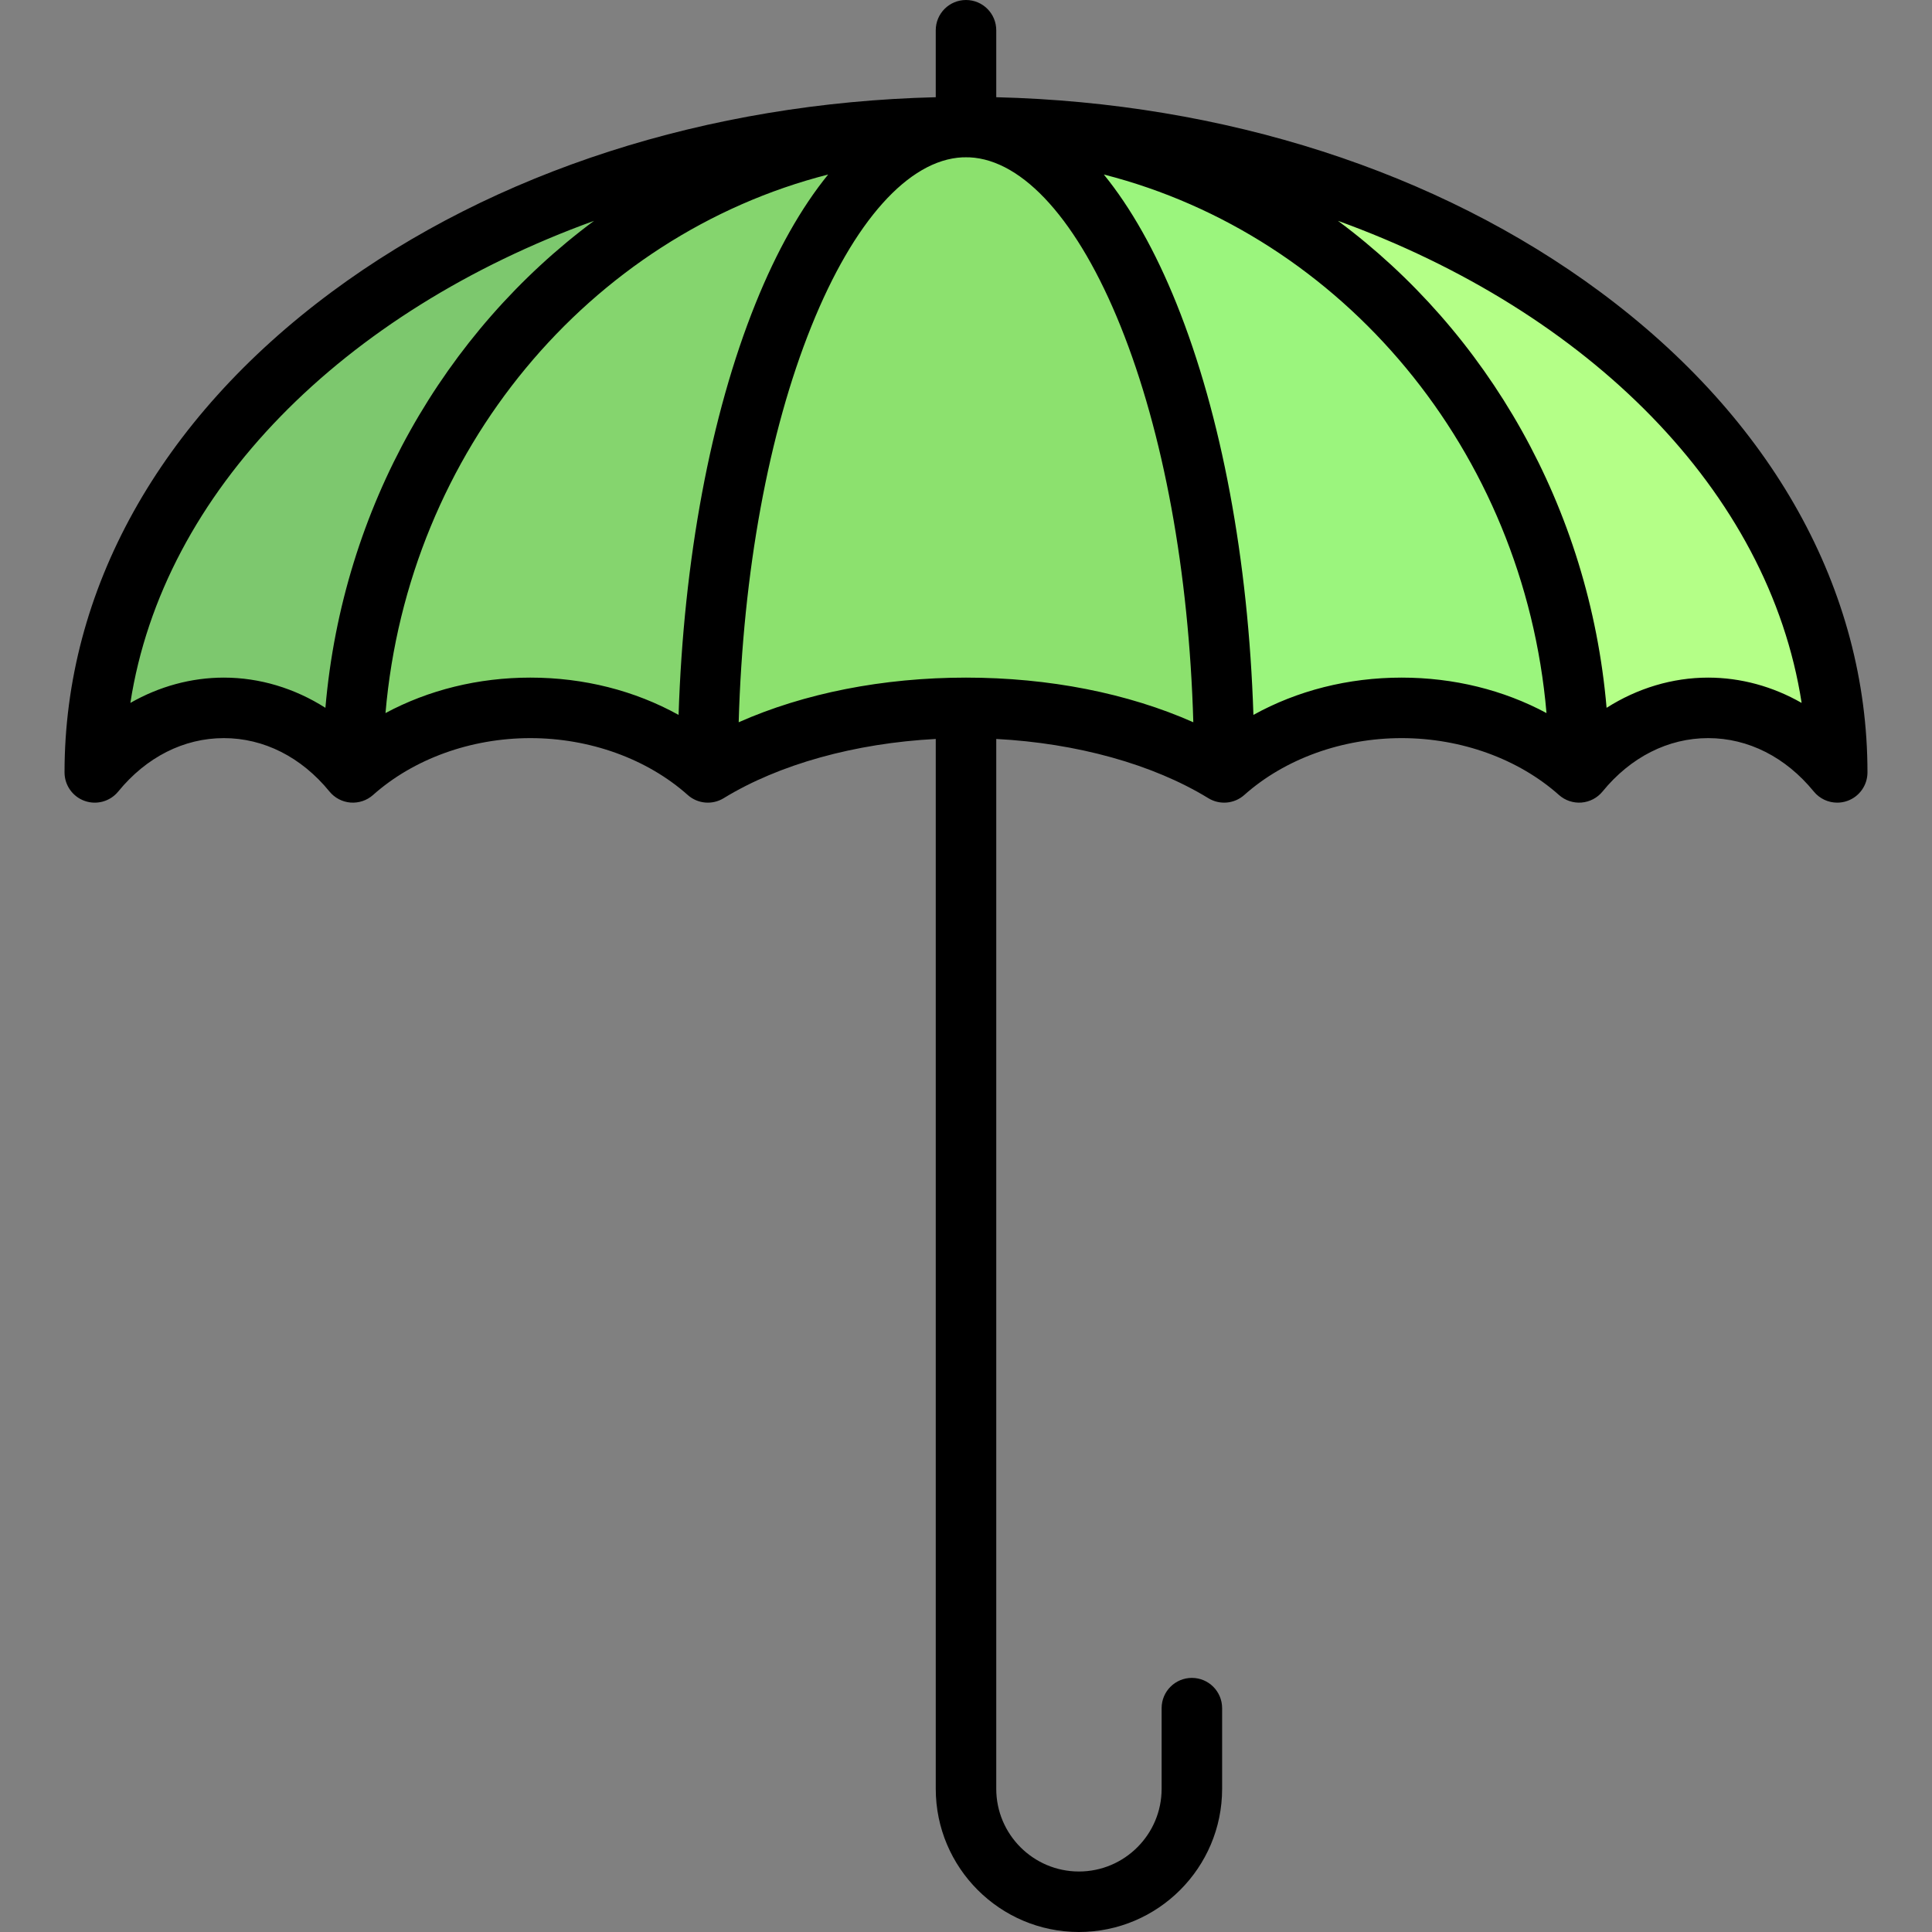
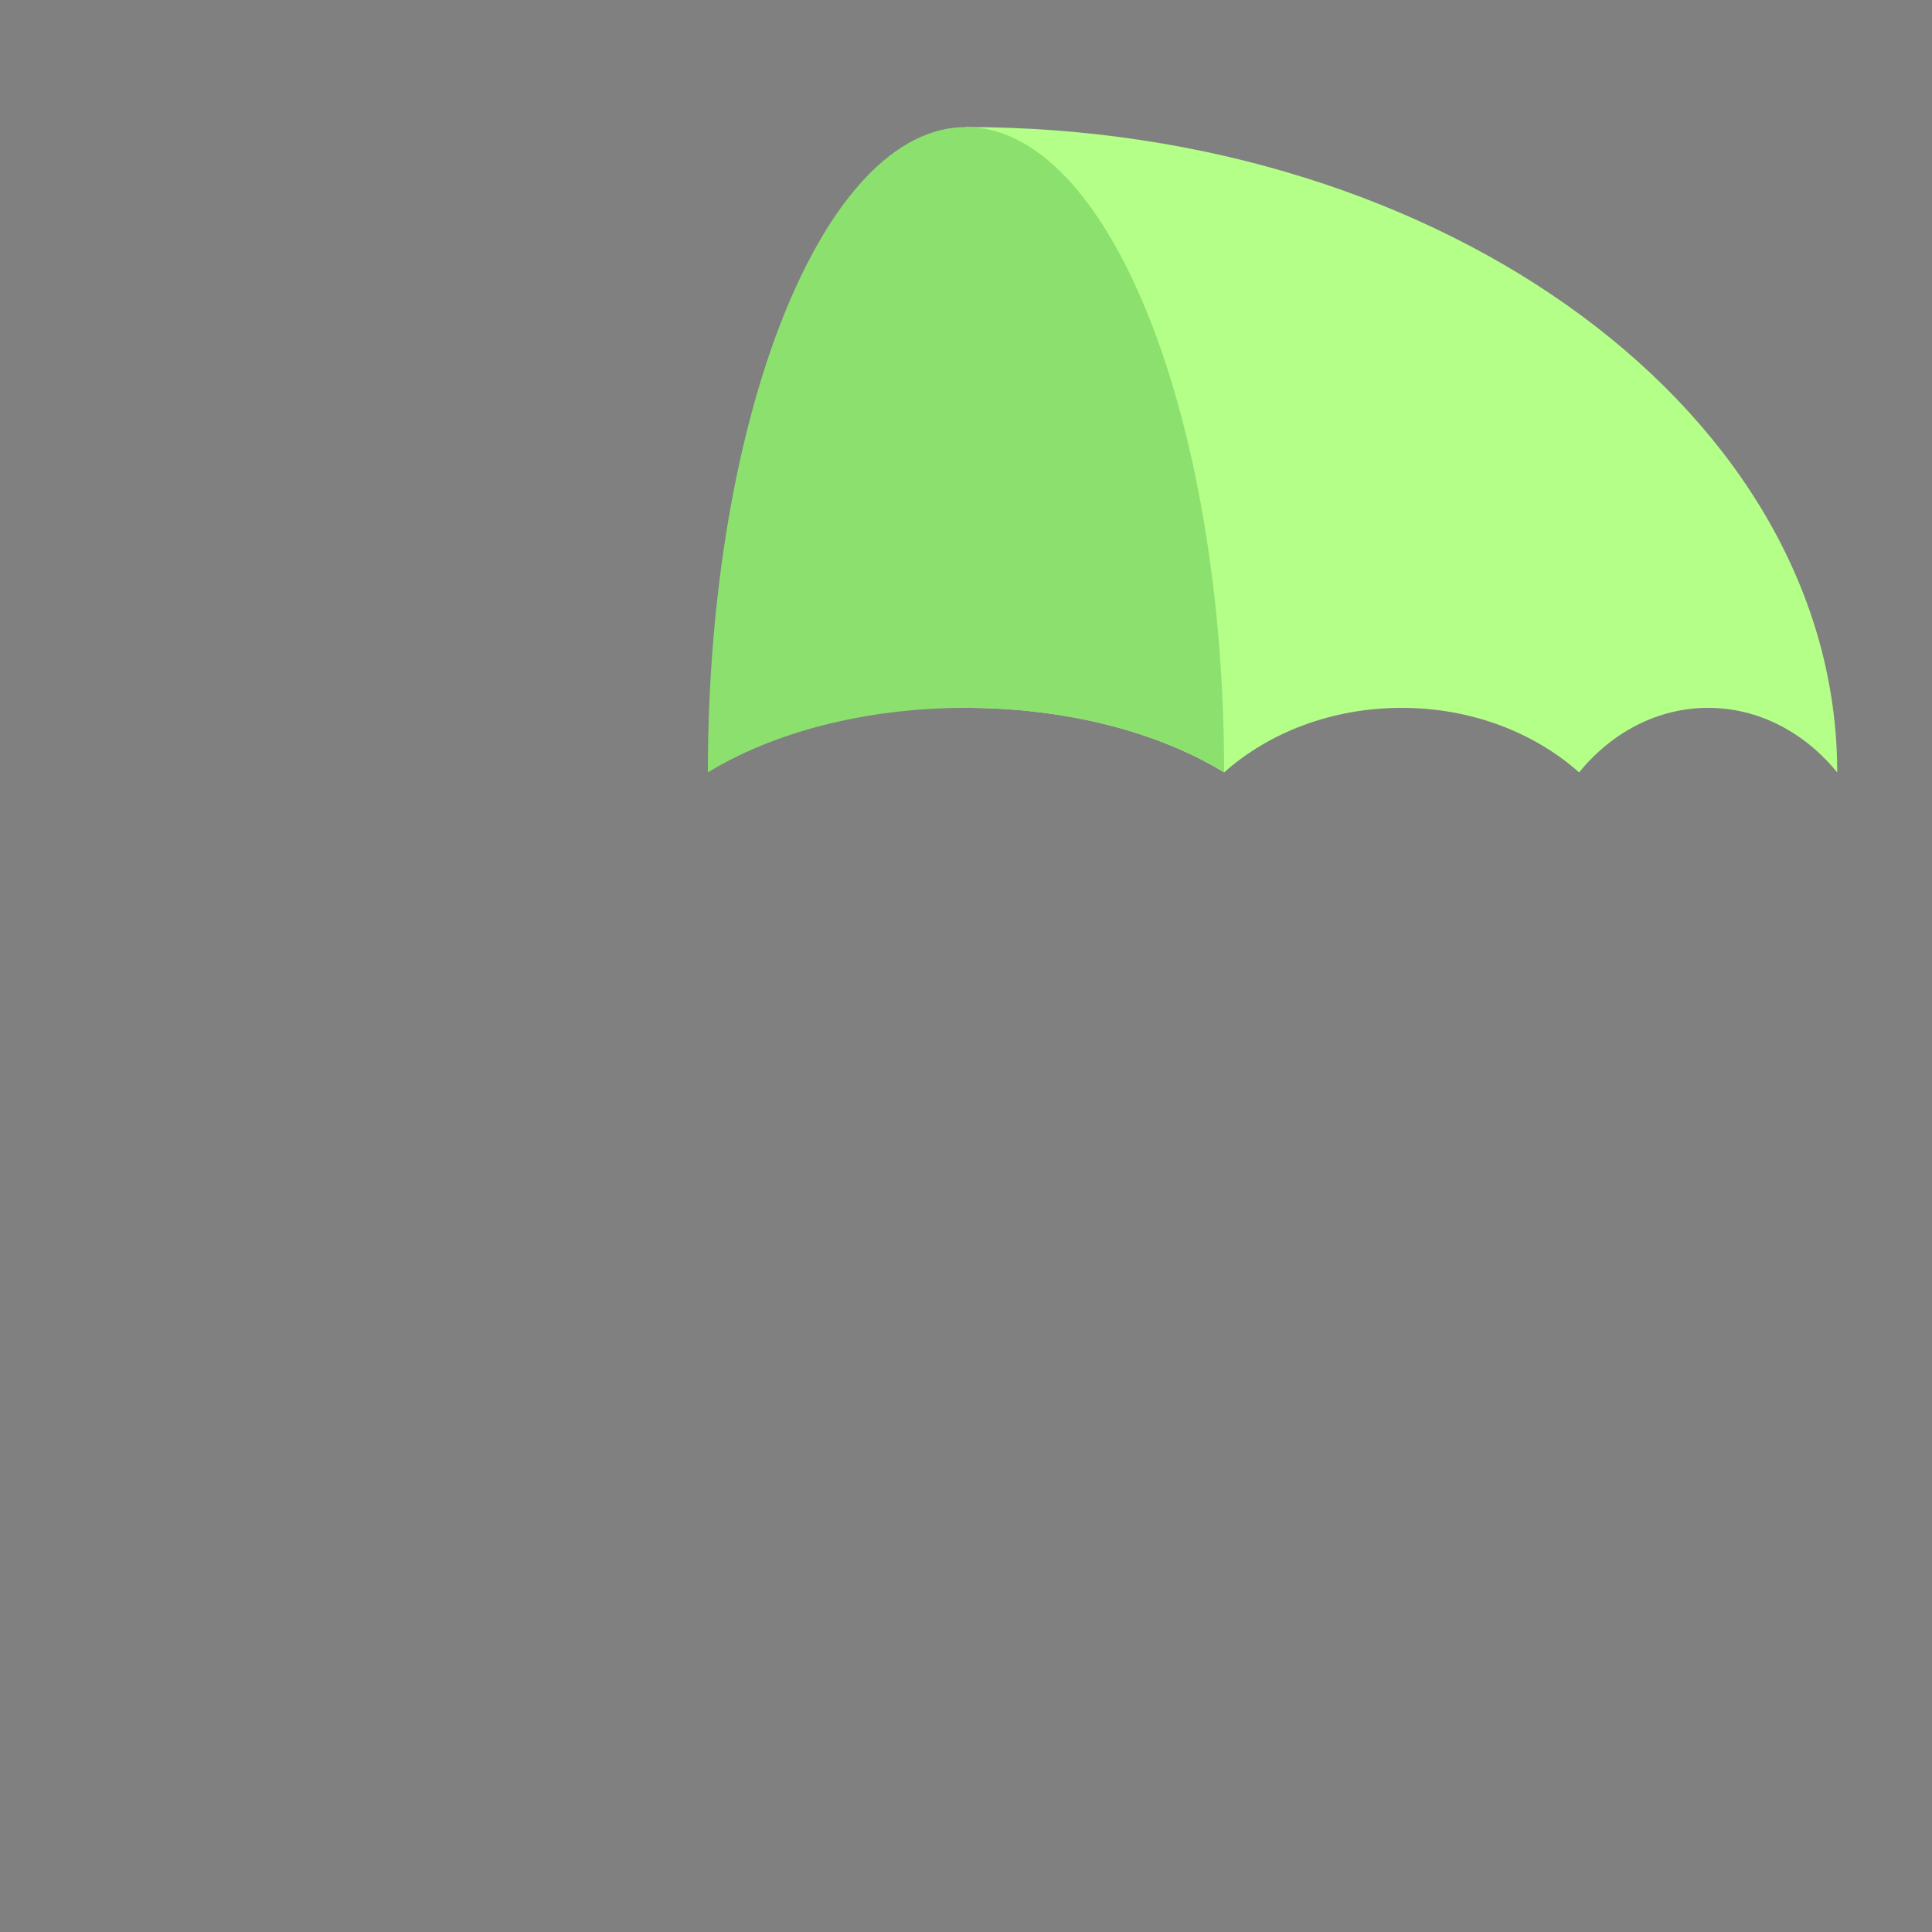
<svg xmlns="http://www.w3.org/2000/svg" version="1.1" id="Layer_1" x="0px" y="0px" viewBox="0 0 512 512" style="enable-background:new 0 0 512 512;" xml:space="preserve">
  <rect x="0" y="0" width="512" height="512" fill="#808080" stroke="none" />
-   <path style="fill:#7DC86E;" d="M25.119,204.693c8.577-10.506,20.71-17.102,34.205-17.102s25.628,6.596,34.205,17.102  c11.793-10.506,28.476-17.102,47.031-17.102s35.238,6.596,47.031,17.102c17.154-10.506,41.42-17.102,68.409-17.102V33.67  C128.488,33.67,25.119,110.239,25.119,204.693z" />
-   <path style="fill:#85D56E;" d="M93.528,204.693c11.793-10.506,28.476-17.102,47.031-17.102s35.238,6.596,47.031,17.102  c17.154-10.506,41.42-17.102,68.409-17.102V33.67C166.27,33.67,93.528,110.239,93.528,204.693z" />
  <path style="fill:#B4FF87;" d="M486.881,204.693c-8.577-10.506-20.71-17.102-34.205-17.102s-25.628,6.596-34.205,17.102  c-11.793-10.506-28.476-17.102-47.031-17.102s-35.238,6.596-47.031,17.102c-17.154-10.506-41.42-17.102-68.409-17.102V33.67  C383.512,33.67,486.881,110.239,486.881,204.693z" />
-   <path style="fill:#9BF57D;" d="M418.472,204.693c-11.793-10.506-28.476-17.102-47.031-17.102s-35.238,6.596-47.031,17.102  c-17.154-10.506-41.42-17.102-68.409-17.102V33.67C345.73,33.67,418.472,110.239,418.472,204.693z" />
  <path style="fill:#8CE16E;" d="M256,33.67c-37.781,0-68.409,76.569-68.409,171.023c17.154-10.506,41.42-17.102,68.409-17.102  s51.256,6.596,68.409,17.102C324.409,110.239,293.781,33.67,256,33.67z" />
-   <path d="M424.029,77.319c-43.076-31.909-99.635-50.076-160.012-51.556V8.017C264.017,3.589,260.427,0,256,0  c-4.427,0-8.017,3.589-8.017,8.017v17.747c-60.378,1.48-116.936,19.647-160.012,51.556c-45.701,33.852-70.869,79.087-70.869,127.374  c0,3.389,2.132,6.413,5.325,7.552c3.194,1.137,6.758,0.144,8.902-2.482c7.451-9.128,17.394-14.155,27.994-14.155  s20.543,5.027,27.994,14.155c1.382,1.693,3.397,2.749,5.576,2.922c2.173,0.169,4.334-0.552,5.967-2.005  c10.751-9.578,25.95-15.071,41.699-15.071s30.948,5.493,41.699,15.071c2.638,2.351,6.505,2.697,9.52,0.85  c14.693-8.999,34.838-14.573,56.206-15.699v278.223c0,20.924,17.022,37.946,37.946,37.946c20.924,0,37.946-17.022,37.946-37.946  v-21.378c0-4.427-3.589-8.017-8.017-8.017c-4.427,0-8.017,3.589-8.017,8.017v21.378c0,12.083-9.83,21.912-21.912,21.912  c-12.083,0-21.912-9.83-21.912-21.912V195.83c21.367,1.126,41.512,6.7,56.206,15.699c3.014,1.847,6.882,1.501,9.52-0.85  c10.751-9.578,25.95-15.071,41.699-15.071s30.948,5.493,41.699,15.071c1.632,1.454,3.79,2.175,5.967,2.005  c2.18-0.173,4.193-1.228,5.576-2.922c7.451-9.128,17.393-14.155,27.994-14.155s20.543,5.027,27.994,14.155  c1.553,1.903,3.85,2.948,6.212,2.948c0.899,0,1.809-0.152,2.689-0.466c3.193-1.137,5.325-4.162,5.325-7.552  C494.898,156.407,469.73,111.171,424.029,77.319z M256,179.574c-22.027,0-42.914,4.148-60.241,11.831  c1.148-39.775,7.893-76.676,19.282-104.972c11.202-27.832,25.731-44.043,40.003-44.737c0.32-0.001,0.636-0.009,0.956-0.009  c0.32,0,0.636,0.007,0.956,0.009c14.272,0.695,28.801,16.906,40.003,44.737c11.389,28.296,18.134,65.198,19.282,104.972  C298.914,183.722,278.027,179.574,256,179.574z M59.324,179.574c-8.666,0-17.154,2.349-24.775,6.706  c8.668-56.118,56.456-103.694,122.877-127.756c-39.544,29.359-66.613,75.875-71.188,129.054  C78.079,182.395,68.81,179.574,59.324,179.574z M102.158,188.972c5.979-69.571,54.092-126.59,117.312-142.723  c-7.141,8.783-13.637,20.254-19.257,34.216c-11.932,29.641-19.048,67.916-20.382,108.993c-11.601-6.433-25.098-9.884-39.272-9.884  C126.741,179.574,113.561,182.848,102.158,188.972z M332.167,189.457c-1.334-41.077-8.45-79.35-20.382-108.993  c-5.62-13.962-12.116-25.433-19.257-34.216c63.22,16.133,111.333,73.152,117.312,142.723c-11.402-6.123-24.581-9.397-38.4-9.397  C357.266,179.574,343.769,183.026,332.167,189.457z M452.676,179.574c-9.485,0-18.756,2.821-26.914,8.004  c-4.575-53.179-31.645-99.695-71.188-129.054c66.421,24.062,114.21,71.638,122.877,127.756  C469.83,181.924,461.342,179.574,452.676,179.574z" />
  <g>
</g>
  <g>
</g>
  <g>
</g>
  <g>
</g>
  <g>
</g>
  <g>
</g>
  <g>
</g>
  <g>
</g>
  <g>
</g>
  <g>
</g>
  <g>
</g>
  <g>
</g>
  <g>
</g>
  <g>
</g>
  <g>
</g>
</svg>